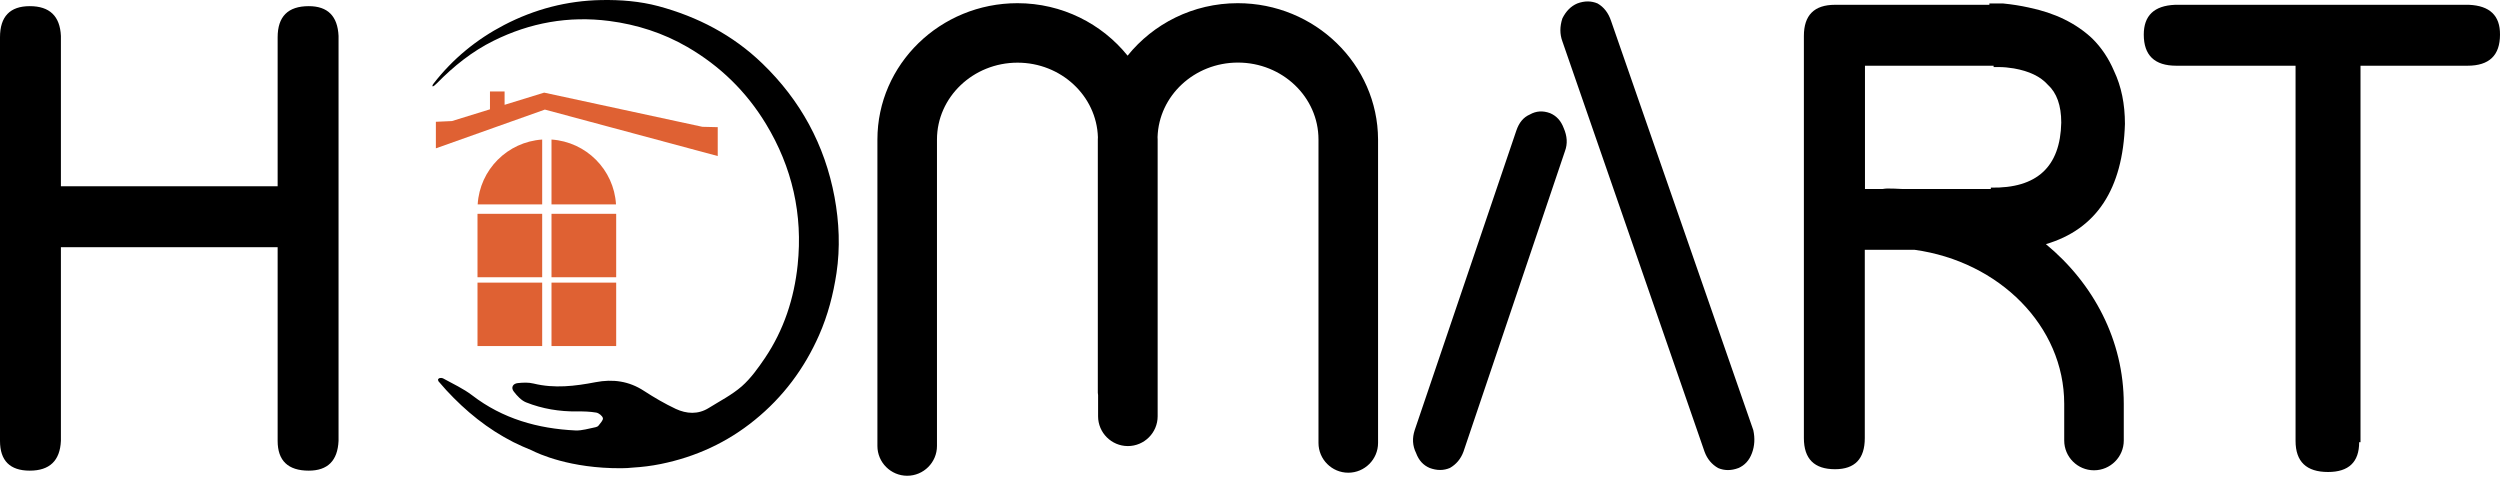
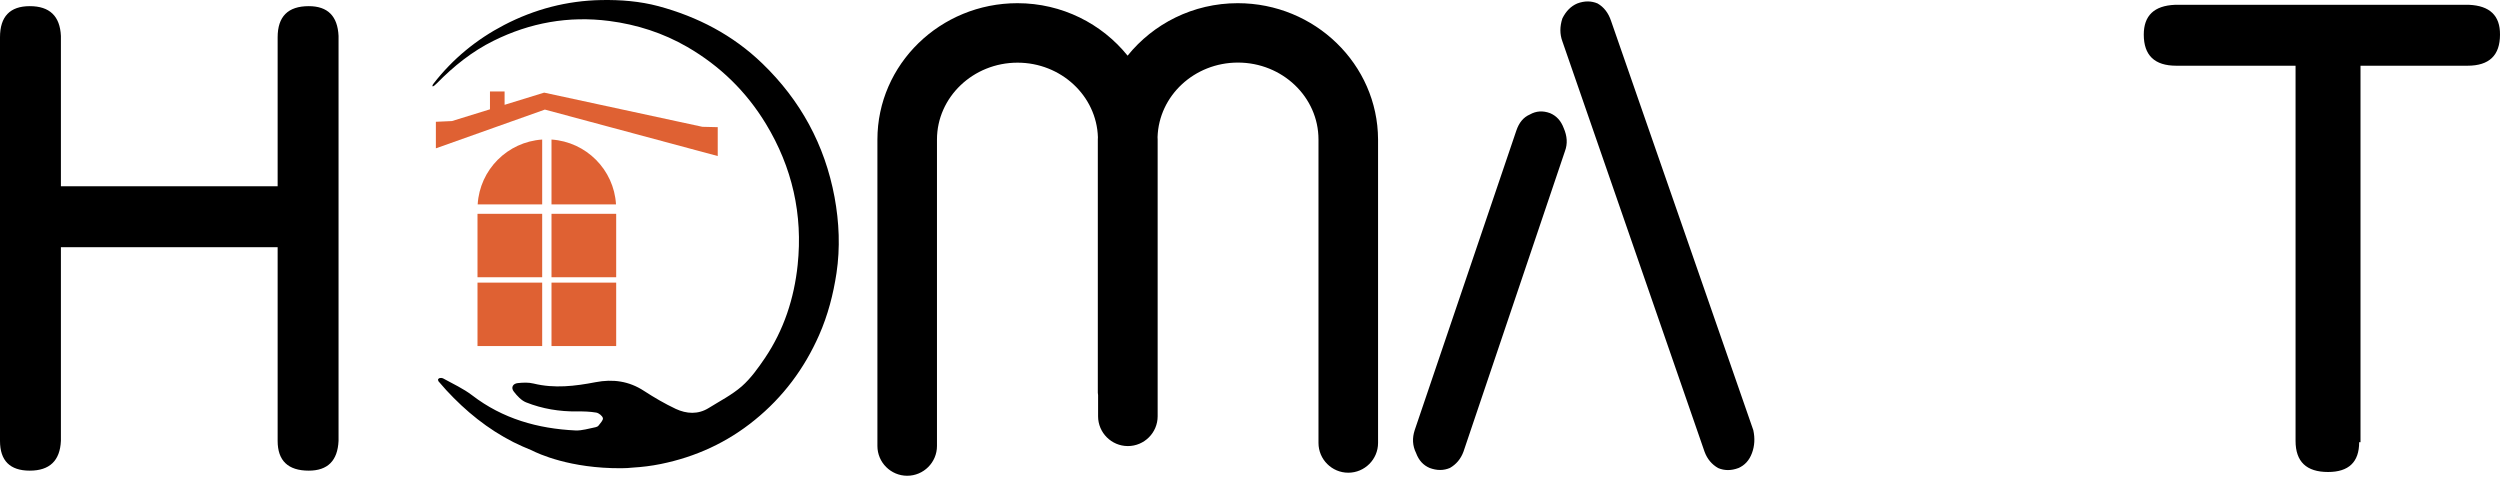
<svg xmlns="http://www.w3.org/2000/svg" width="251" height="48" viewBox="0 0 251 48" fill="none">
  <g clip-path="url(#clip0_35_82)">
    <path fill-rule="evenodd" clip-rule="evenodd" d="M31 0.618C28.911 0.618 27.875 1.662 27.875 3.743V18.702H6.115V3.608C6.025 1.617 4.981 0.618 2.99 0.618C1 0.618 0 1.662 0 3.743V44.263C0 46.253 1 47.253 2.99 47.253C4.981 47.253 6.025 46.253 6.115 44.263V24.818H27.875V44.263C27.875 46.253 28.92 47.253 31 47.253C32.901 47.253 33.9 46.253 33.99 44.263V3.608C33.9 1.617 32.901 0.618 31 0.618Z" fill="black" />
    <path fill-rule="evenodd" clip-rule="evenodd" d="M161.755 2.113C161.485 1.293 161.026 0.708 160.395 0.347C159.756 0.077 159.08 0.077 158.36 0.347C157.72 0.617 157.225 1.122 156.865 1.842C156.595 2.662 156.595 3.428 156.865 4.157L171.14 45.361C171.41 46.091 171.869 46.631 172.5 46.992C173.13 47.262 173.815 47.262 174.535 46.992C175.166 46.721 175.625 46.226 175.895 45.496C176.165 44.776 176.211 44.001 176.03 43.182L161.755 2.113Z" fill="black" />
    <path fill-rule="evenodd" clip-rule="evenodd" d="M155.631 11.362C154.901 11.092 154.226 11.137 153.595 11.497C152.956 11.767 152.505 12.317 152.235 13.127L142.04 43.173C141.77 43.992 141.815 44.758 142.175 45.487C142.445 46.217 142.896 46.712 143.535 46.982C144.256 47.253 144.94 47.253 145.571 46.982C146.201 46.622 146.66 46.082 146.931 45.352L157.126 15.163C157.396 14.442 157.351 13.668 156.991 12.848C156.72 12.128 156.27 11.632 155.631 11.362Z" fill="black" />
-     <path fill-rule="evenodd" clip-rule="evenodd" d="M213.344 12.443C213.344 10.453 212.984 8.678 212.254 7.138C211.714 5.868 210.984 4.778 210.075 3.878C208.445 2.338 206.31 1.293 203.68 0.753C202.861 0.572 202.005 0.437 201.095 0.347H199.735V0.482H184.235C182.146 0.482 181.11 1.527 181.11 3.608V4.013V21.557V21.963V22.503V43.983C181.11 46.073 182.155 47.109 184.235 47.109C186.226 47.109 187.225 46.073 187.225 43.983V25.079H192.215C200.717 26.25 207.247 32.734 207.247 40.543V44.227C207.247 45.875 208.589 47.217 210.237 47.217C211.885 47.217 213.227 45.875 213.227 44.227V40.543C213.227 34.193 210.21 28.474 205.409 24.512C210.48 23.016 213.137 18.991 213.344 12.443ZM199.879 18.837V18.973H190.936C190.45 18.945 189.963 18.927 189.477 18.927C189.324 18.927 189.18 18.954 189.036 18.973H187.243V6.598H200.159V6.733H200.699C201.149 6.733 201.654 6.778 202.194 6.868C203.734 7.138 204.869 7.688 205.59 8.498C206.499 9.318 206.95 10.588 206.95 12.308C206.859 16.757 204.5 18.927 199.879 18.837Z" fill="black" />
    <path fill-rule="evenodd" clip-rule="evenodd" d="M247.893 0.483H240.841H239.499H223.972H222.63H218.361C216.271 0.573 215.235 1.572 215.235 3.473C215.235 5.562 216.325 6.598 218.496 6.598H222.693H224.035H230.474V44.263C230.474 46.352 231.564 47.388 233.735 47.388C235.815 47.388 236.86 46.388 236.86 44.398H236.995V6.598H239.328H240.669H247.74C249.919 6.598 251 5.562 251 3.473C251.018 1.572 249.973 0.573 247.893 0.483Z" fill="black" />
    <path fill-rule="evenodd" clip-rule="evenodd" d="M124.271 0.32C119.776 0.32 115.787 2.392 113.211 5.589C110.635 2.392 106.636 0.32 102.151 0.32C94.396 0.32 88.092 6.463 88.092 14.01V44.776C88.092 46.424 89.434 47.766 91.082 47.766C92.73 47.766 94.072 46.424 94.072 44.776V14.01C94.072 9.759 97.702 6.292 102.16 6.292C106.537 6.292 110.103 9.633 110.23 13.776C110.23 13.857 110.221 13.929 110.221 14.001V39.435C110.221 39.516 110.239 39.597 110.248 39.669V41.795C110.248 43.443 111.59 44.785 113.238 44.785C114.886 44.785 116.228 43.443 116.228 41.795V13.992C116.228 13.911 116.219 13.839 116.219 13.767C116.345 9.615 119.911 6.283 124.289 6.283C128.747 6.283 132.376 9.741 132.376 14.001V44.47C132.376 46.118 133.718 47.46 135.366 47.46C137.015 47.46 138.357 46.118 138.357 44.47V14.001C138.33 6.463 132.016 0.32 124.271 0.32Z" fill="black" />
    <path d="M54.435 21.467H47.941V27.835H54.435V21.467Z" fill="#DF6133" />
    <path d="M61.865 21.467H55.371V27.835H61.865V21.467Z" fill="#DF6133" />
    <path d="M54.435 28.375H47.941V34.743H54.435V28.375Z" fill="#DF6133" />
-     <path d="M61.865 28.375H55.371V34.743H61.865V28.375Z" fill="#DF6133" />
+     <path d="M61.865 28.375H55.371V34.743H61.865V28.375" fill="#DF6133" />
    <path fill-rule="evenodd" clip-rule="evenodd" d="M54.435 14.01C50.949 14.244 48.166 17.036 47.959 20.522H54.435V14.01Z" fill="#DF6133" />
    <path fill-rule="evenodd" clip-rule="evenodd" d="M55.371 14.01V20.522H61.847C61.64 17.036 58.857 14.244 55.371 14.01Z" fill="#DF6133" />
    <path fill-rule="evenodd" clip-rule="evenodd" d="M76.537 6.373C73.582 3.518 70.043 1.68 66.098 0.617C64.234 0.122 62.306 -0.031 60.37 0.005C56.92 0.068 53.669 0.924 50.616 2.509C47.833 3.959 45.464 5.904 43.537 8.381C43.474 8.453 43.402 8.57 43.42 8.66C43.501 8.723 43.753 8.471 43.879 8.345C45.554 6.643 47.401 5.157 49.553 4.094C53.219 2.275 57.092 1.581 61.163 2.104C63.946 2.464 66.575 3.31 69.007 4.715C72.285 6.616 74.924 9.183 76.897 12.434C79.545 16.802 80.616 21.539 80.085 26.601C79.734 29.96 78.698 33.131 76.798 35.95C76.113 36.958 75.384 37.985 74.474 38.787C73.483 39.651 72.276 40.264 71.151 40.966C70.079 41.633 68.926 41.552 67.854 41.056C66.746 40.534 65.684 39.913 64.657 39.246C63.144 38.255 61.532 38.039 59.794 38.372C57.731 38.769 55.669 39.021 53.57 38.508C53.066 38.381 52.516 38.408 51.994 38.462C51.481 38.508 51.273 38.922 51.589 39.318C51.922 39.75 52.345 40.21 52.823 40.399C54.453 41.047 56.173 41.327 57.938 41.308C58.587 41.299 59.235 41.318 59.866 41.425C60.127 41.471 60.487 41.759 60.532 41.984C60.568 42.2 60.262 42.497 60.091 42.731C60.028 42.812 59.893 42.876 59.785 42.894C59.118 43.02 58.443 43.245 57.785 43.218C53.993 43.038 50.472 42.047 47.401 39.687C46.518 39.012 45.473 38.535 44.492 37.994C44.456 37.976 44.176 37.868 44.014 38.039C43.951 38.102 43.978 38.192 44.023 38.282C44.285 38.58 44.537 38.877 44.807 39.174C46.761 41.29 48.968 43.083 51.544 44.389C52.138 44.686 52.751 44.956 53.372 45.208C54.02 45.541 57.227 47.045 62.387 47.01C62.811 47.01 63.189 46.983 63.531 46.947C64.468 46.892 65.405 46.775 66.341 46.586C69.845 45.875 73.006 44.425 75.771 42.173C78.617 39.867 80.751 37.012 82.238 33.644C83.12 31.645 83.661 29.555 83.985 27.412C84.363 24.872 84.255 22.314 83.787 19.783C82.805 14.532 80.364 10.065 76.537 6.373Z" fill="black" />
    <path fill-rule="evenodd" clip-rule="evenodd" d="M49.193 9.182V10.975L45.374 12.155L43.762 12.227V14.893L54.705 11.002L72.06 15.667V12.767L70.52 12.731L54.633 9.3L50.661 10.524V9.182H49.193Z" fill="#DF6133" />
  </g>
  <defs>
    <clipPath id="clip0_35_82">
      <rect width="251" height="48" fill="white" />
    </clipPath>
  </defs>
</svg>